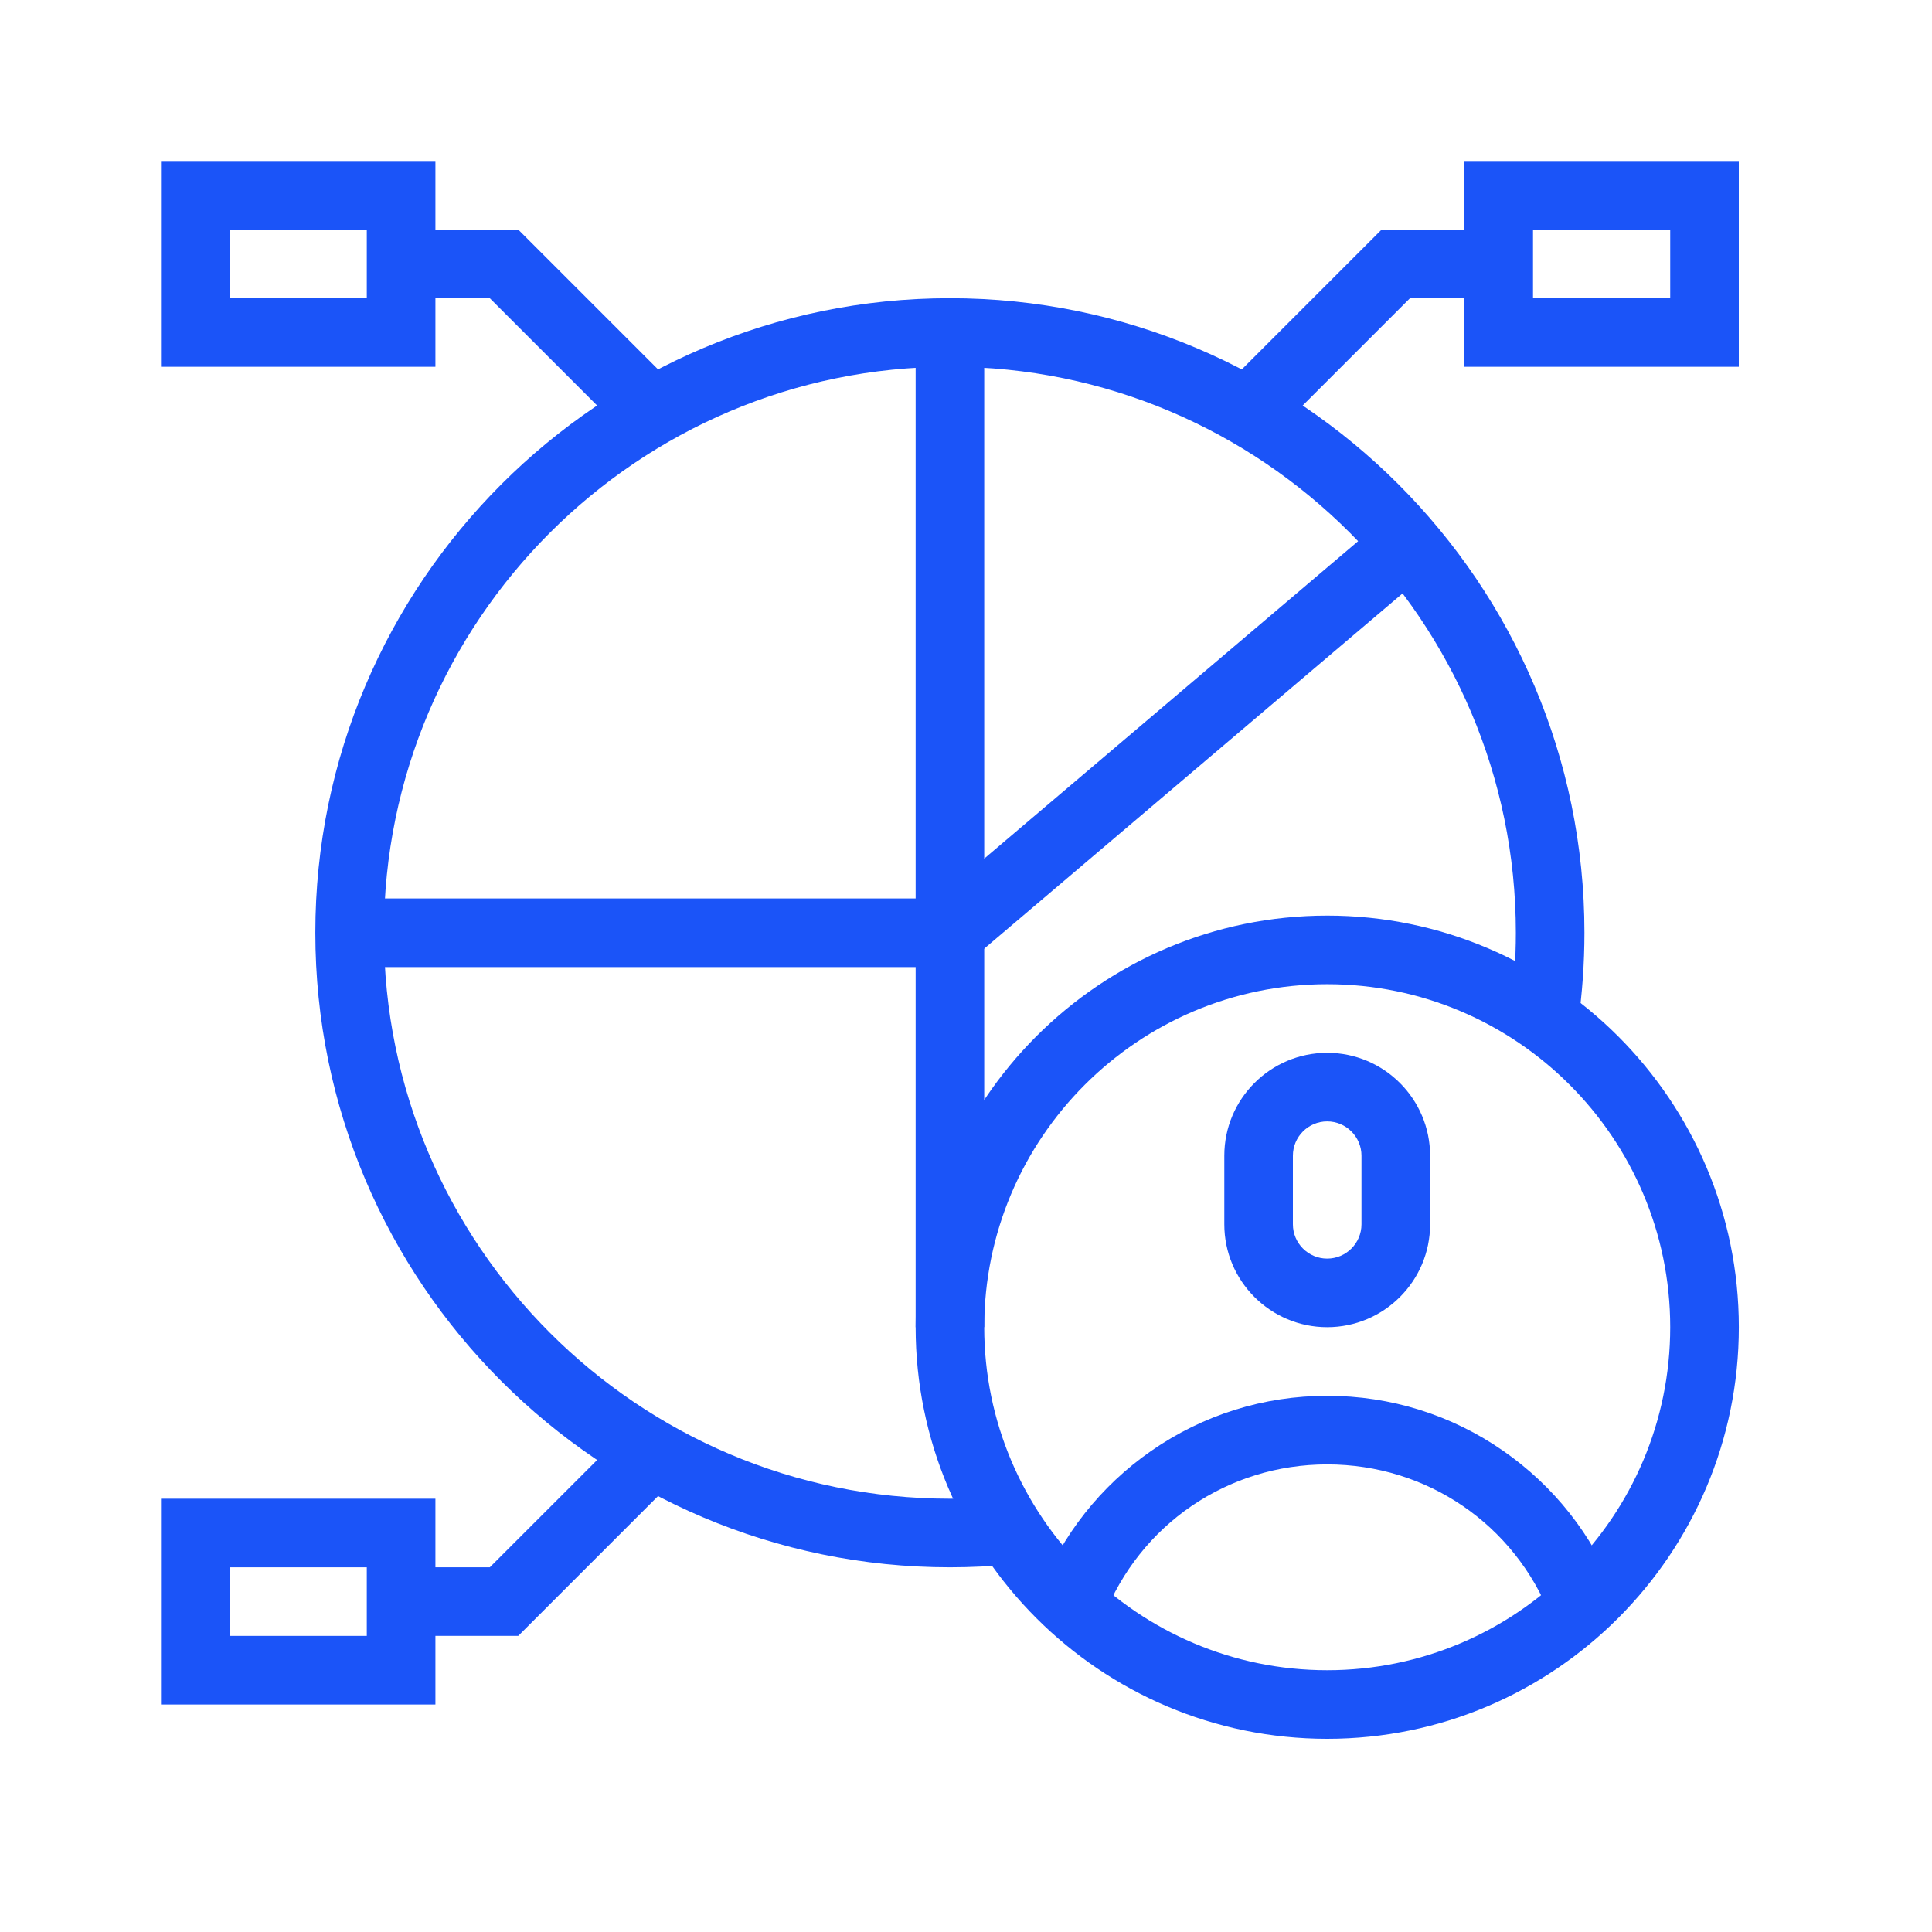
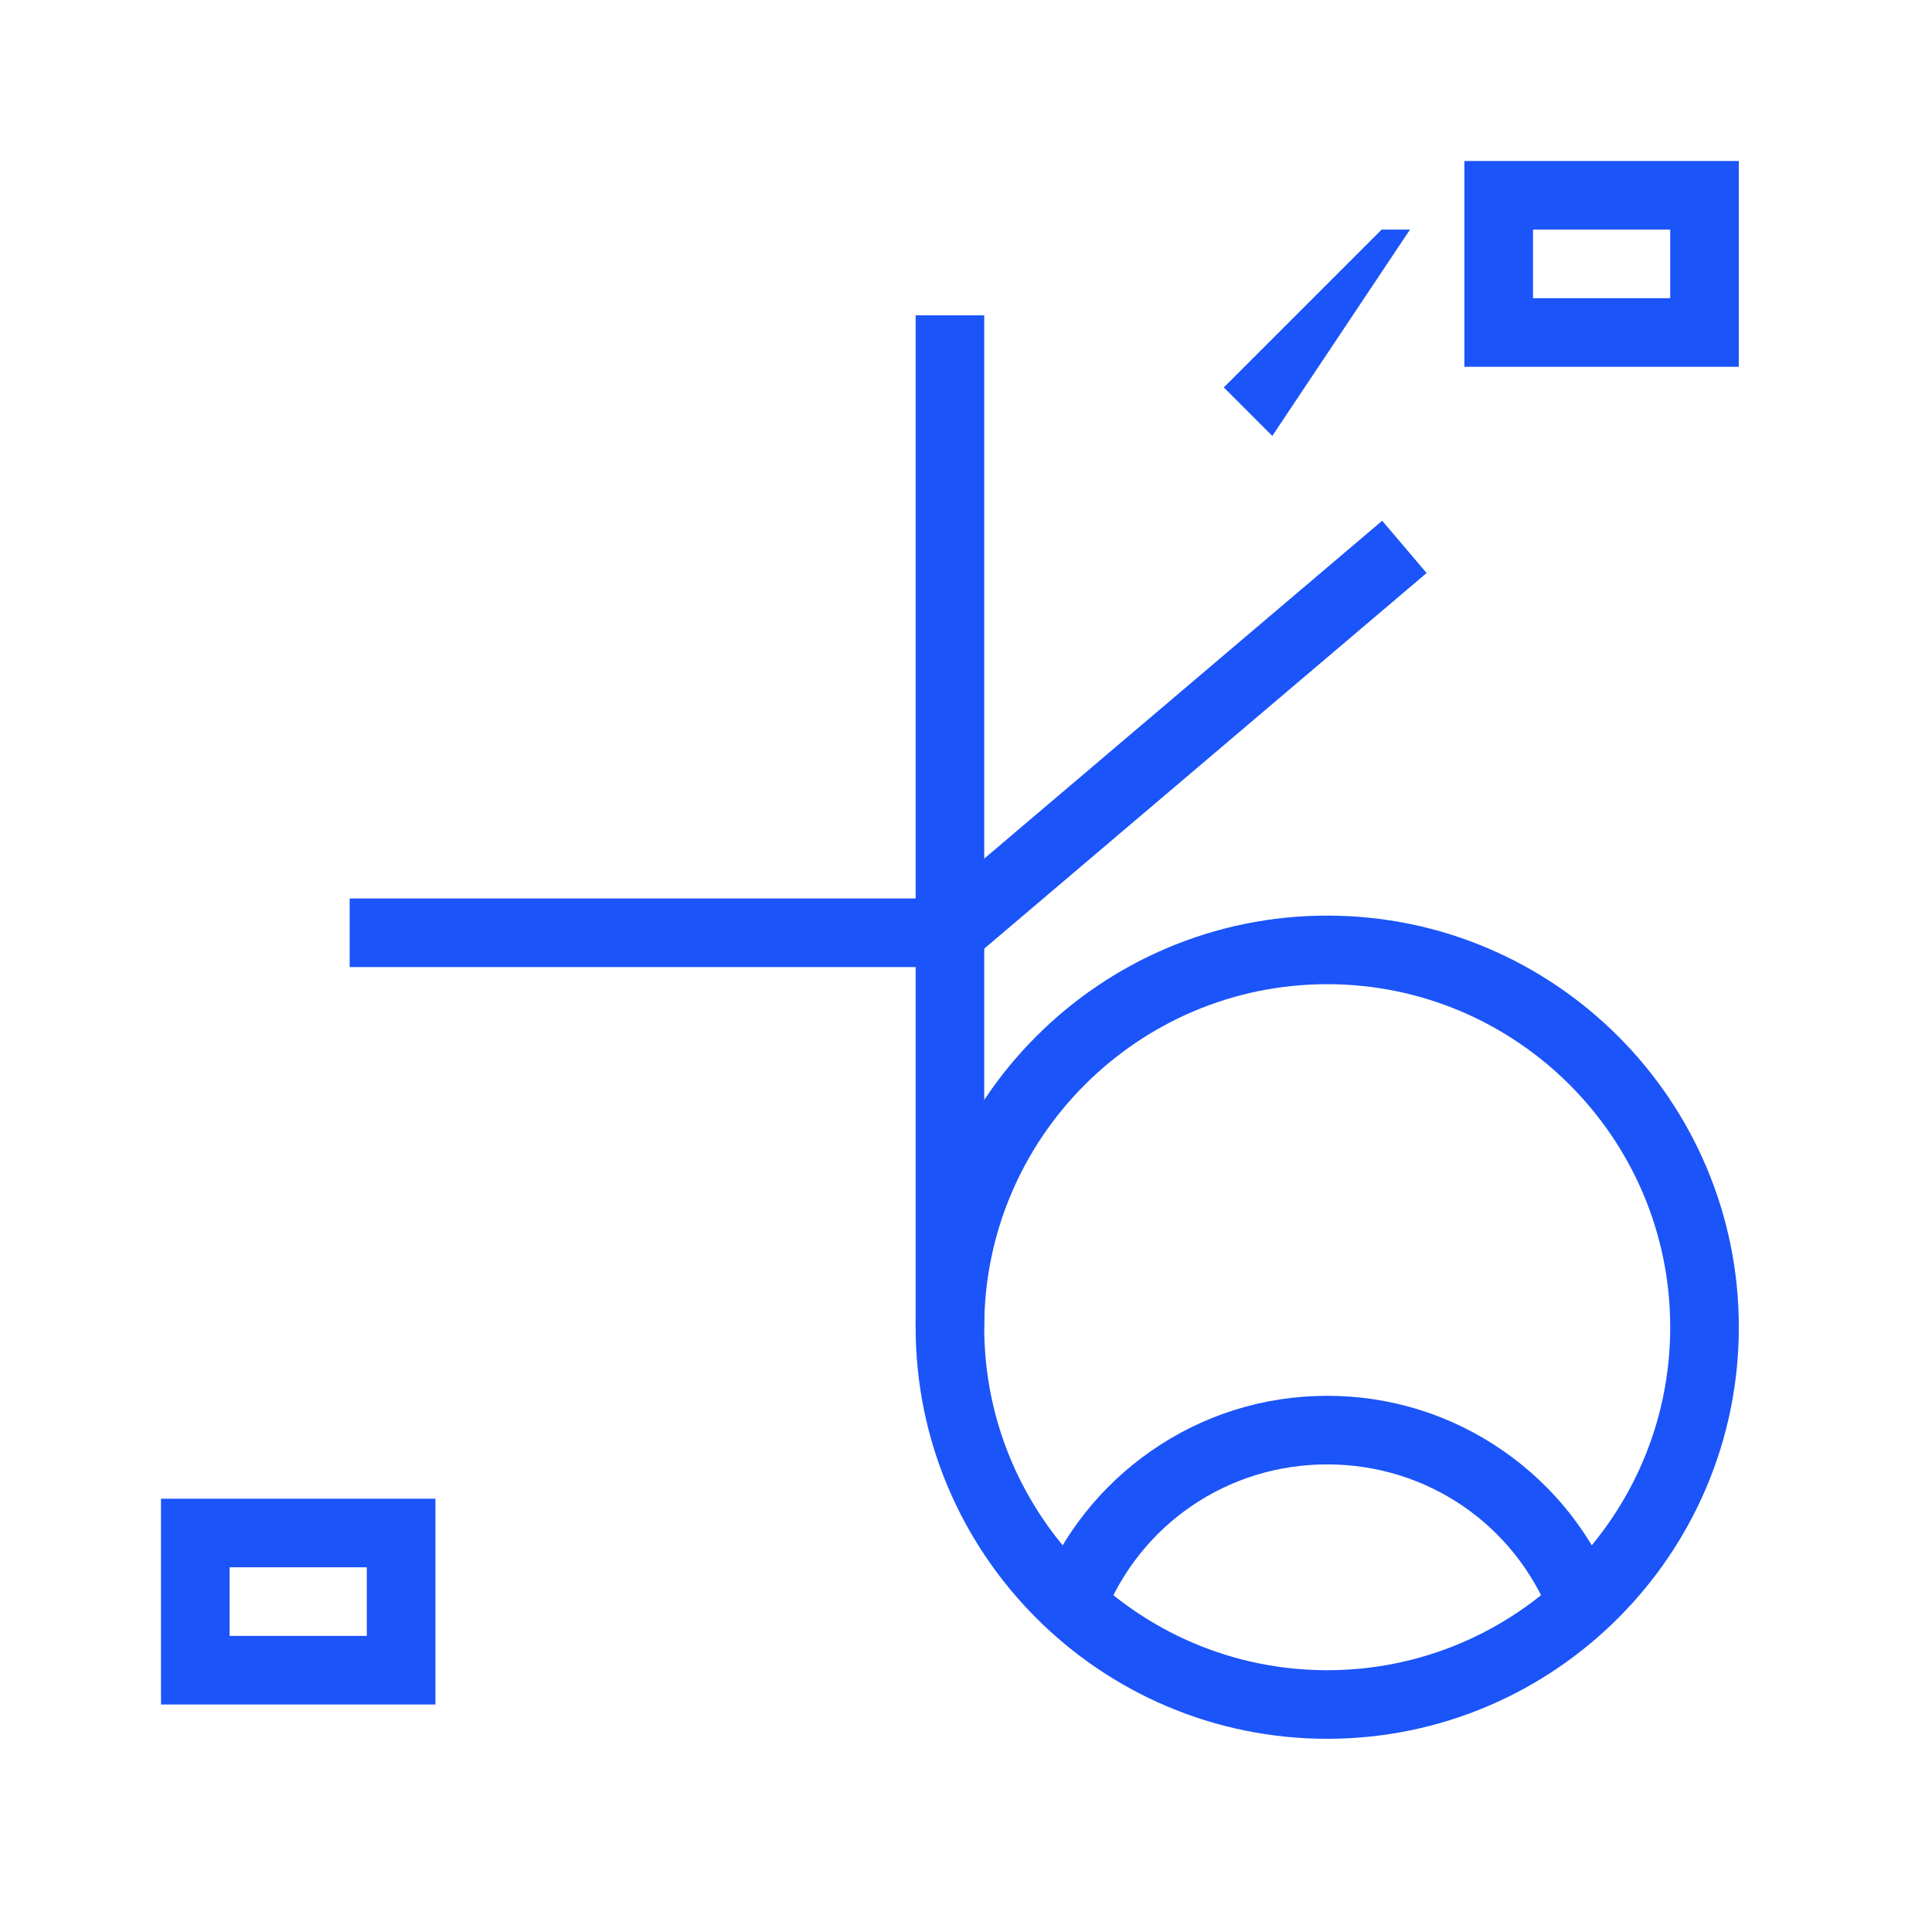
<svg xmlns="http://www.w3.org/2000/svg" width="60" height="60" viewBox="0 0 60 60" fill="none">
  <path d="M41.218 54C34.17 54 28.436 48.266 28.436 41.217C28.436 34.169 34.17 28.435 41.218 28.435C48.267 28.435 54.001 34.169 54.001 41.217C54.001 48.266 48.267 54 41.218 54ZM41.218 30.565C35.344 30.565 30.566 35.344 30.566 41.217C30.566 47.091 35.344 51.87 41.218 51.87C47.092 51.87 51.87 47.091 51.87 41.217C51.87 35.344 47.092 30.565 41.218 30.565Z" fill="#1B54F8" />
  <path d="M28.436 9.793H30.566V41.217H28.436V9.793Z" fill="#1B54F8" />
-   <path d="M29.5 48.674C18.633 48.674 9.793 39.834 9.793 28.967C9.793 18.101 18.633 9.261 29.5 9.261C40.366 9.261 49.206 18.101 49.206 28.967C49.206 29.911 49.139 30.857 49.007 31.779L46.898 31.477C47.016 30.655 47.076 29.81 47.076 28.967C47.076 19.276 39.191 11.391 29.5 11.391C19.808 11.391 11.923 19.276 11.923 28.967C11.923 38.659 19.808 46.544 29.5 46.544C30.082 46.544 30.666 46.515 31.232 46.459L31.442 48.579C30.806 48.642 30.152 48.674 29.5 48.674Z" fill="#1B54F8" />
  <path d="M29.892 30.033H10.859V27.902H29.109L42.925 16.172L44.304 17.796L29.892 30.033Z" fill="#1B54F8" />
-   <path d="M13.522 11.391H5V5H13.522V11.391ZM7.13 9.261H11.391V7.13H7.13V9.261Z" fill="#1B54F8" />
-   <path d="M19.488 13.538L15.211 9.261H12.457V7.13H16.094L20.995 12.031L19.488 13.538Z" fill="#1B54F8" />
  <path d="M54 11.391H45.478V5H54V11.391ZM47.609 9.261H51.87V7.13H47.609V9.261Z" fill="#1B54F8" />
-   <path d="M39.512 13.538L38.006 12.031L42.907 7.13H46.544V9.261H43.789L39.512 13.538Z" fill="#1B54F8" />
+   <path d="M39.512 13.538L38.006 12.031L42.907 7.13H46.544H43.789L39.512 13.538Z" fill="#1B54F8" />
  <path d="M13.522 52.935H5V46.544H13.522V52.935ZM7.13 50.804H11.391V48.674H7.13V50.804Z" fill="#1B54F8" />
-   <path d="M16.094 50.804H12.457V48.674H15.211L19.488 44.397L20.995 45.903L16.094 50.804Z" fill="#1B54F8" />
-   <path d="M41.217 41.217C39.455 41.217 38.022 39.784 38.022 38.022V35.891C38.022 34.129 39.455 32.696 41.217 32.696C42.979 32.696 44.413 34.129 44.413 35.891V38.022C44.413 39.784 42.979 41.217 41.217 41.217ZM41.217 34.826C40.63 34.826 40.152 35.304 40.152 35.891V38.022C40.152 38.609 40.63 39.087 41.217 39.087C41.804 39.087 42.282 38.609 42.282 38.022V35.891C42.282 35.304 41.804 34.826 41.217 34.826Z" fill="#1B54F8" />
  <path d="M48.165 50.222C47.039 47.34 44.313 45.478 41.218 45.478C38.124 45.478 35.397 47.34 34.272 50.222L32.287 49.446C32.981 47.669 34.179 46.152 35.751 45.059C37.361 43.94 39.251 43.348 41.218 43.348C43.186 43.348 45.076 43.94 46.686 45.059C48.258 46.152 49.455 47.669 50.15 49.446L48.165 50.222Z" fill="#1B54F8" />
</svg>